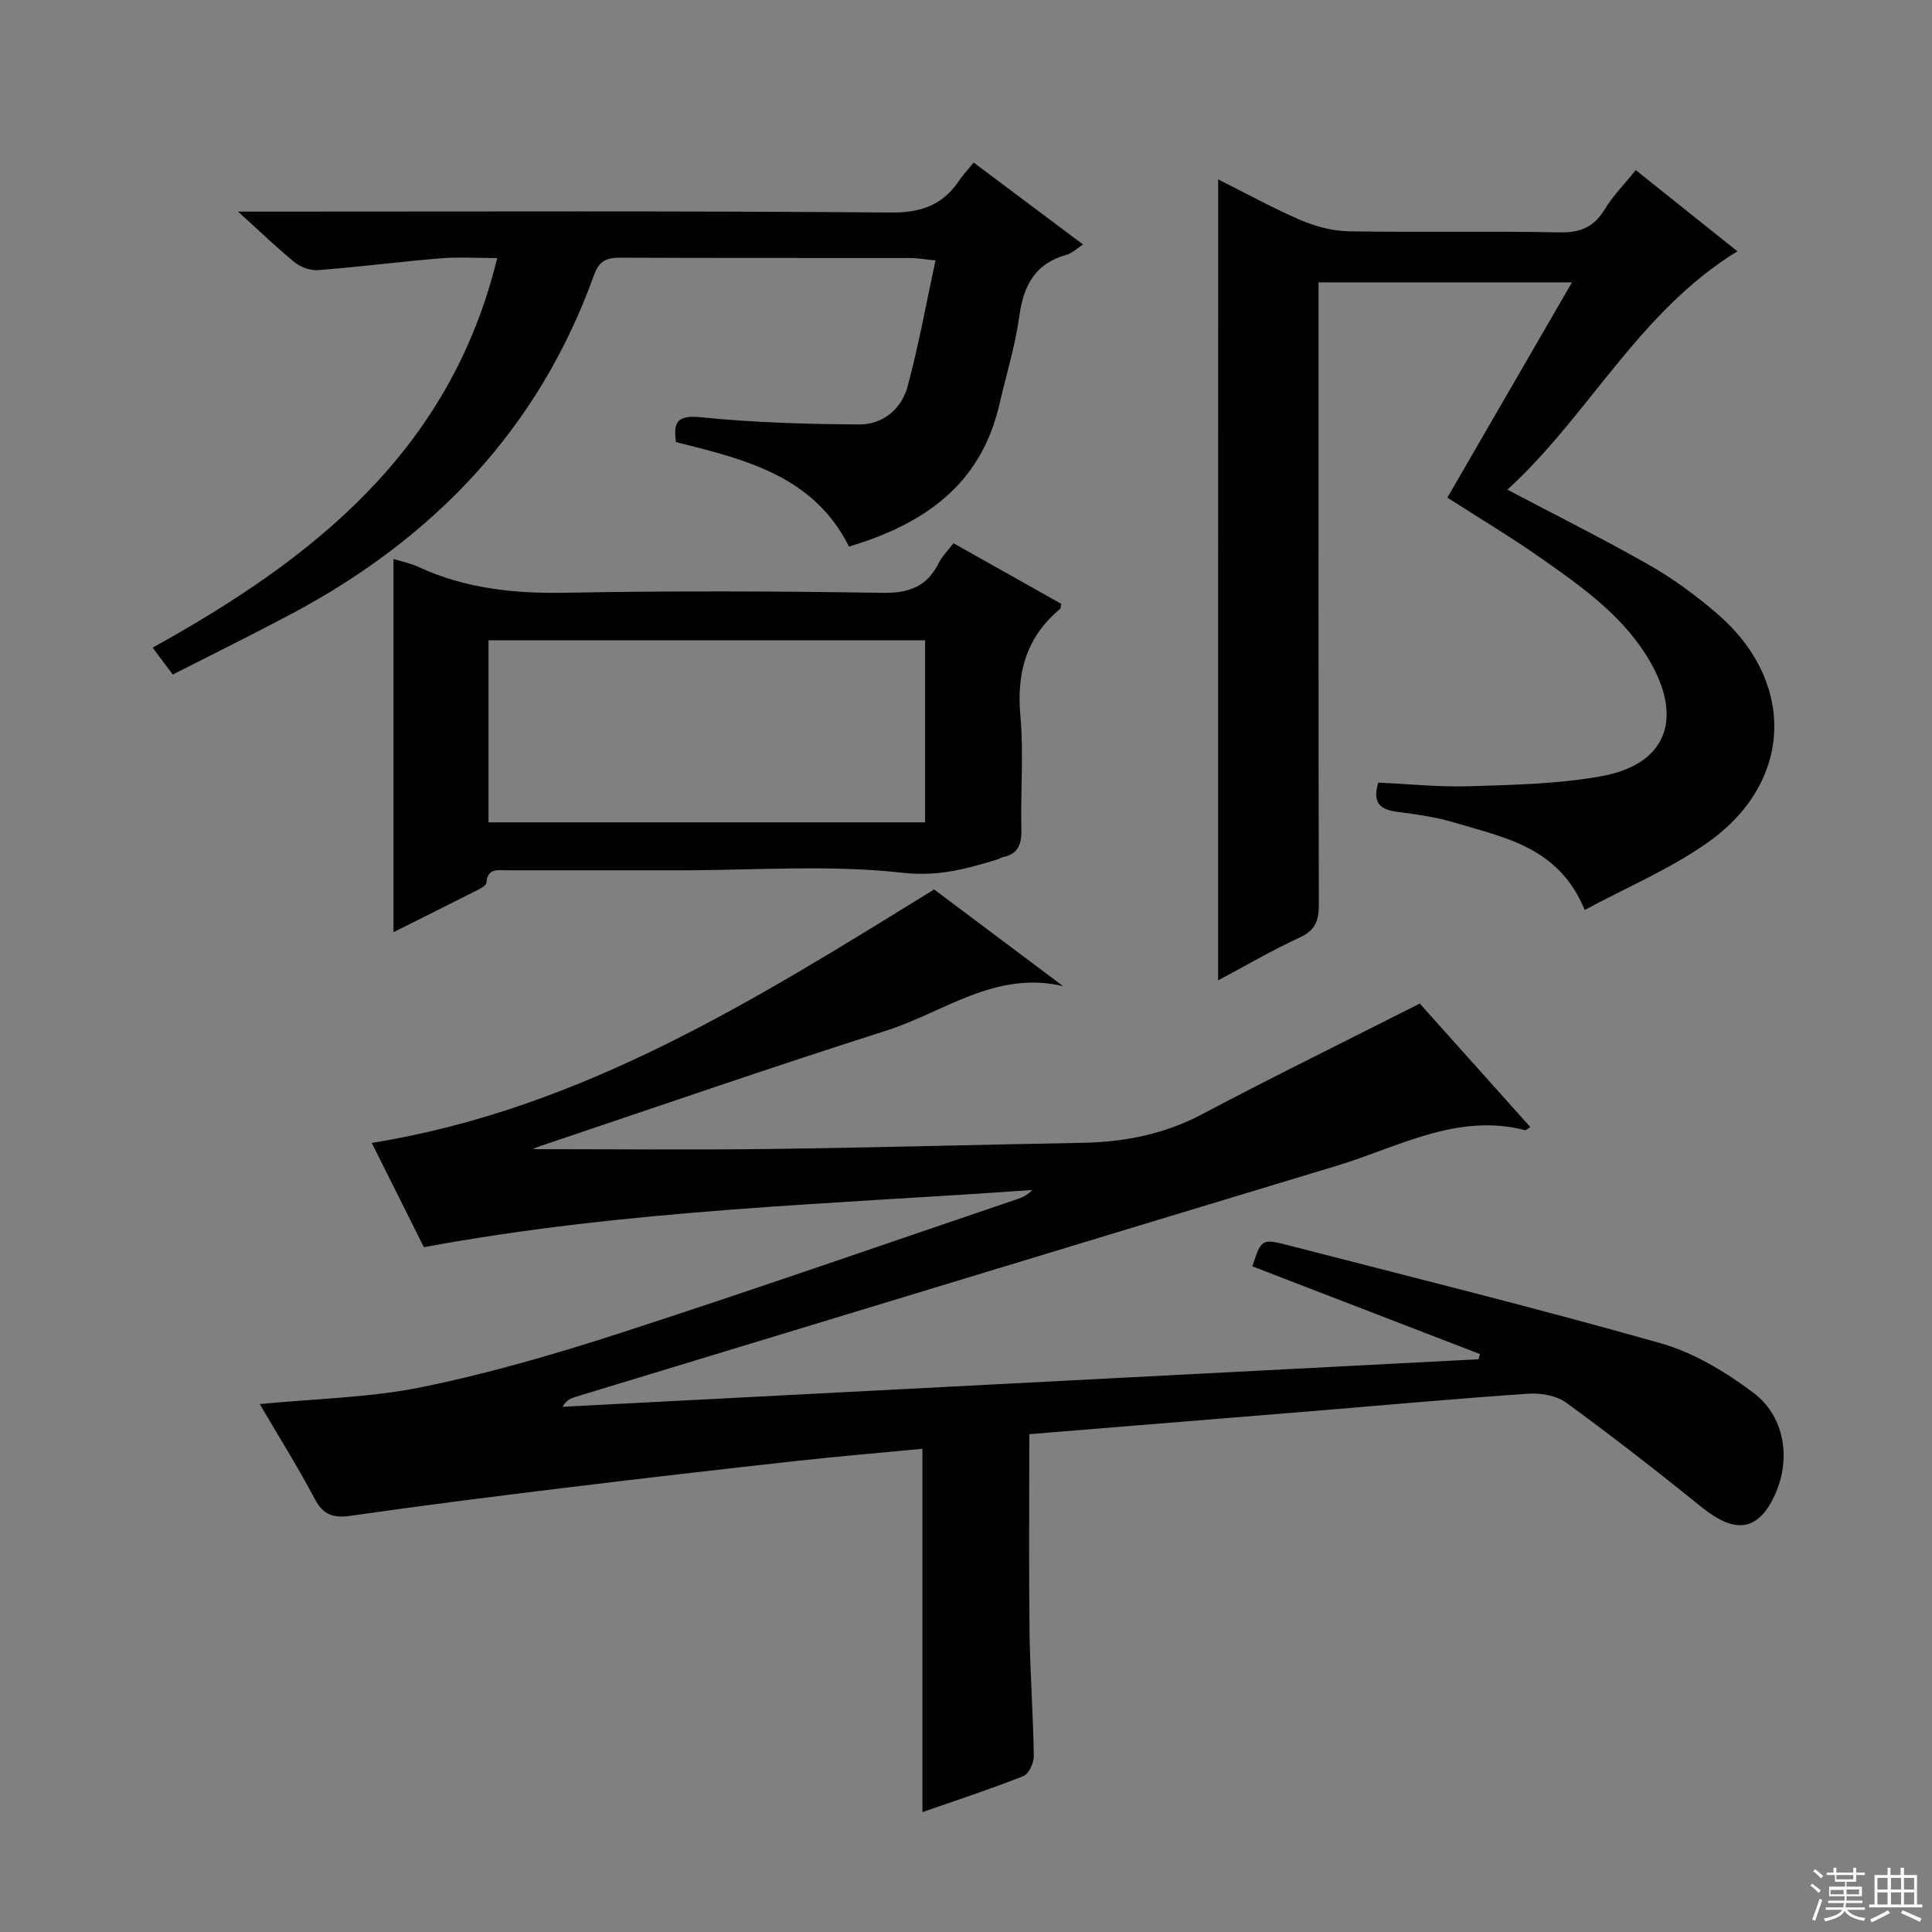
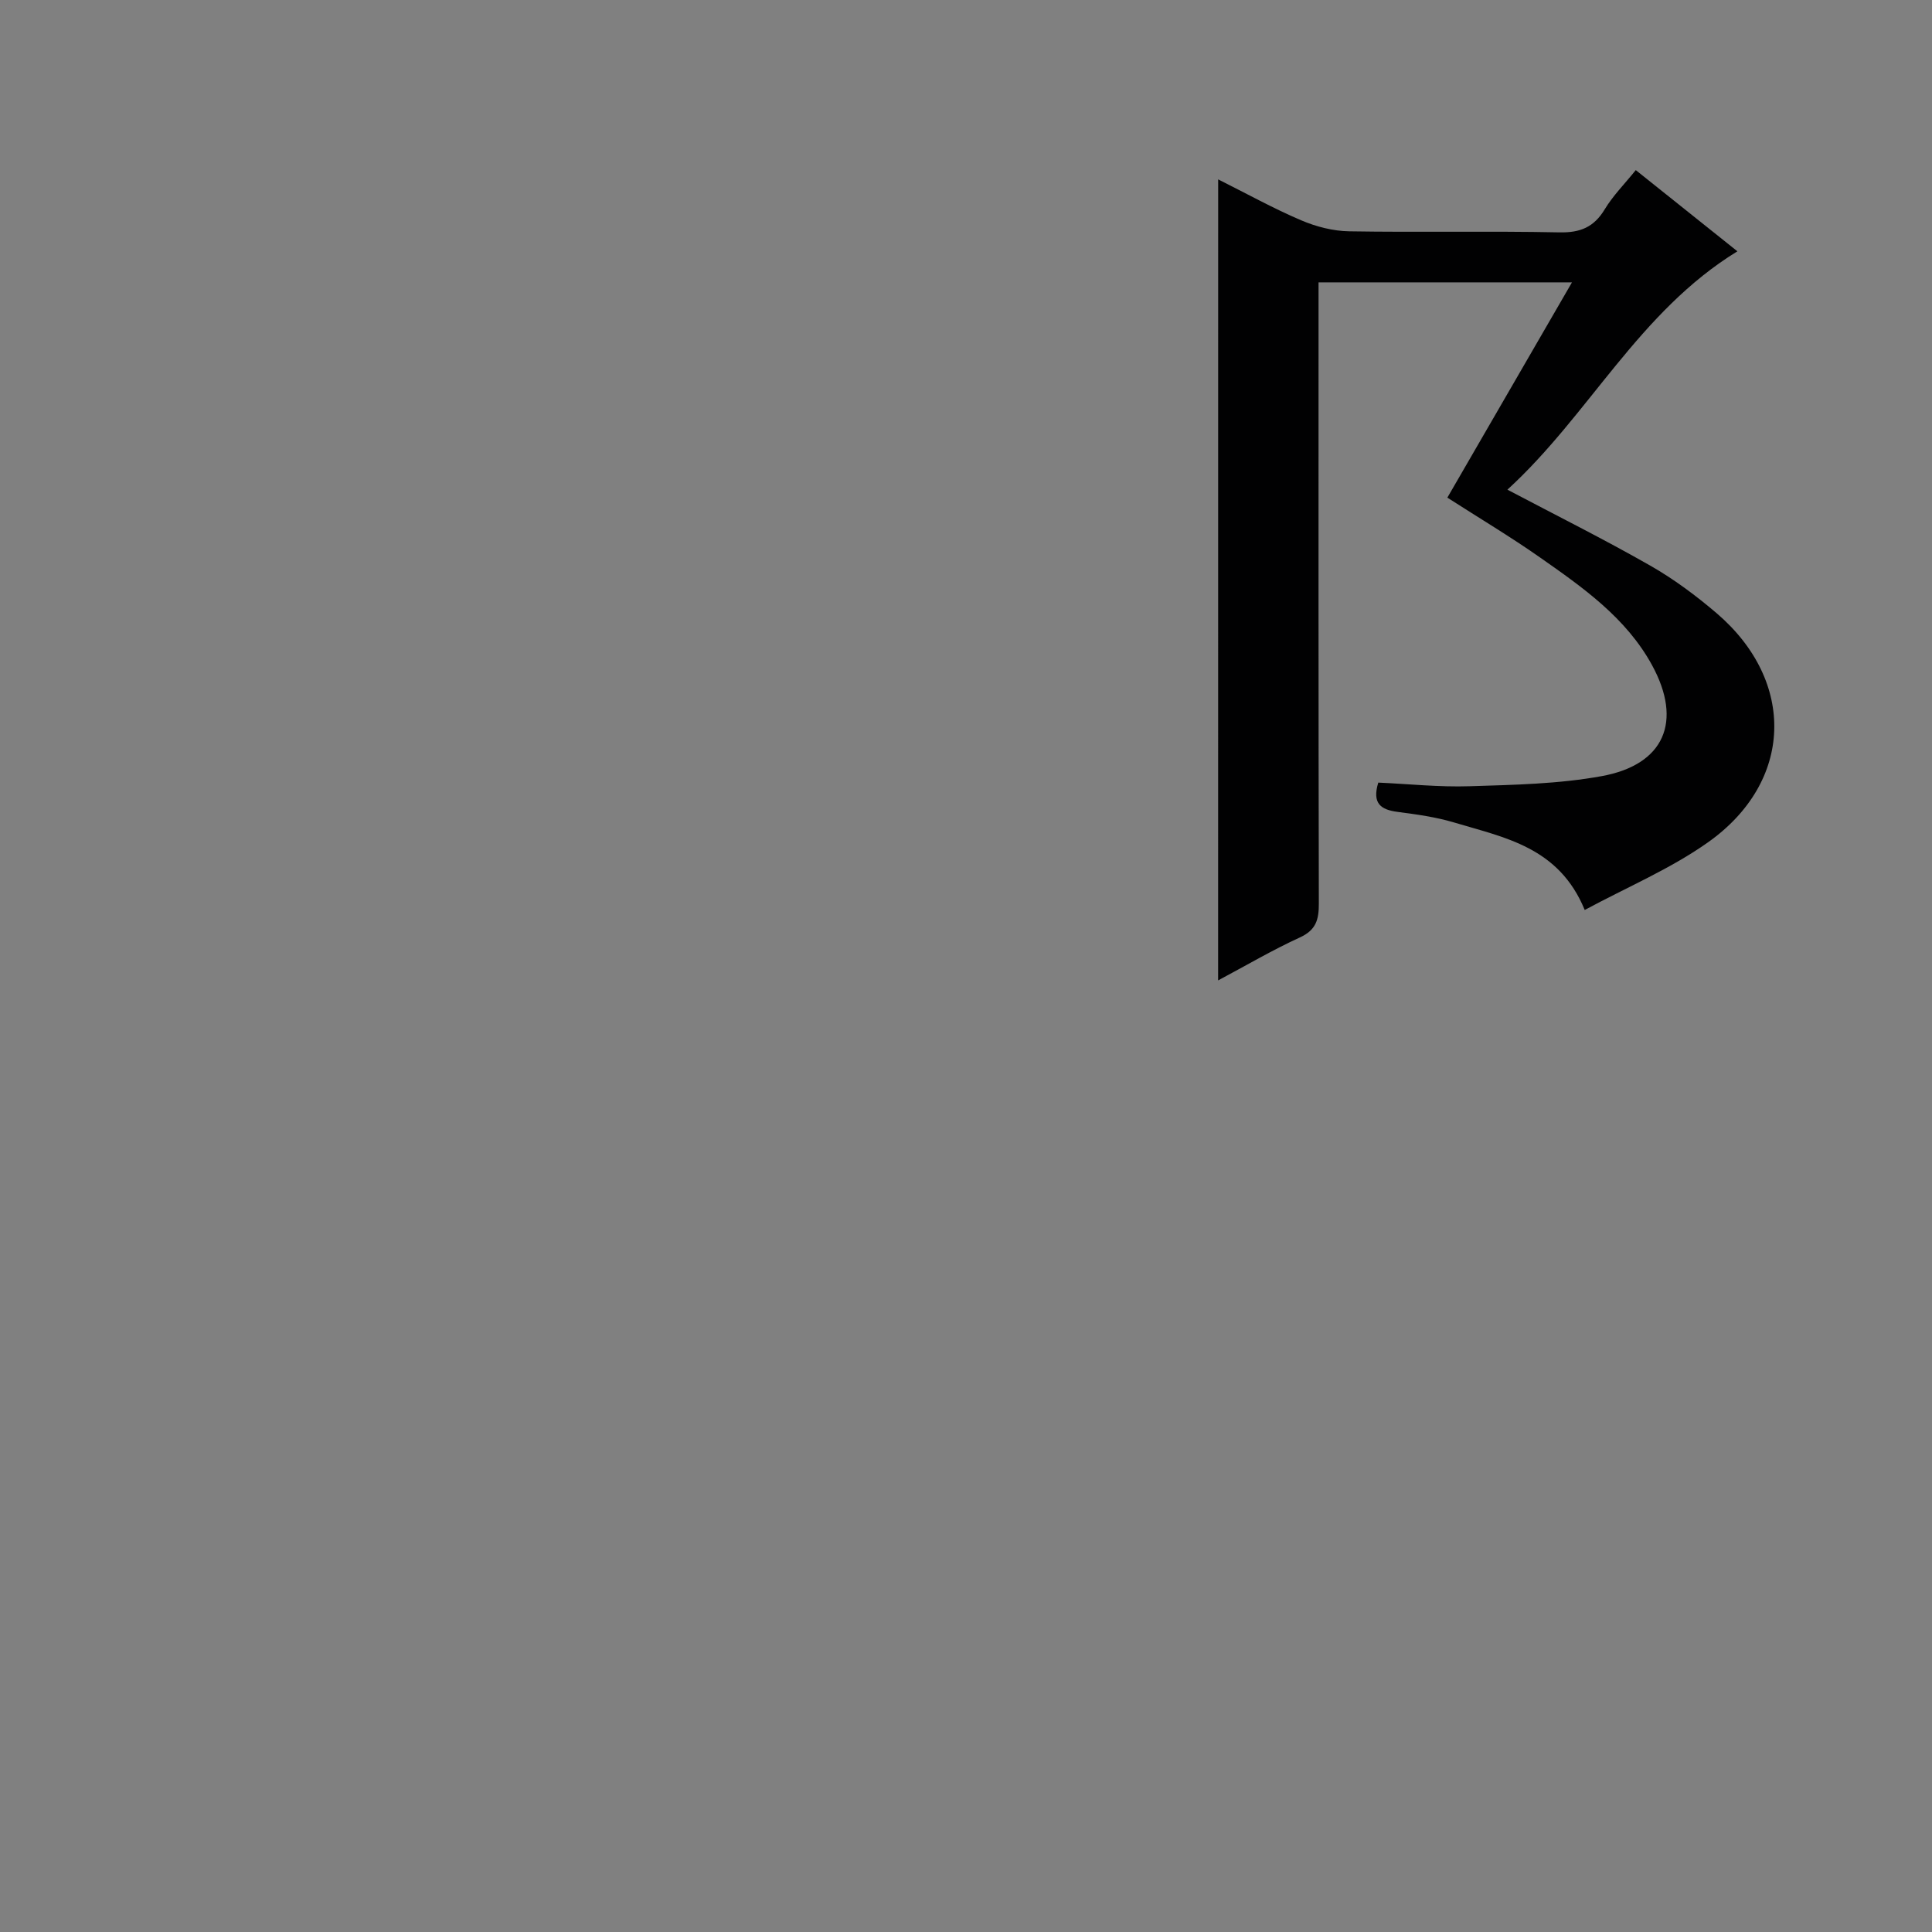
<svg xmlns="http://www.w3.org/2000/svg" enable-background="new 0 0 400 400" viewBox="0 0 400 400">
  <rect x="0" y="0" width="400" height="400" fill="#808080" stroke="none" />
  <g fill="#010102">
-     <path d="m53.78 290.7c11.7-1.15 22.94-1.32 33.75-3.55 13.93-2.86 27.69-6.88 41.24-11.27 27.48-8.92 54.76-18.43 82.12-27.71 1.01-.34 1.96-.88 2.83-1.79-41.88 2.96-83.87 4.04-125.96 11.84-3.46-6.92-7.14-14.29-10.79-21.59 43.57-7.01 79.55-29.74 116.43-52.48 8.5 6.37 17.61 13.2 26.72 20.03-14-3.34-24.77 5.43-36.65 9.21-24.04 7.65-47.88 15.92-71.79 23.95-.72.24-1.39.62-1.3.58 16 0 32.61.17 49.21-.04 21.47-.27 42.95-.89 64.42-1.27 8.73-.15 16.97-1.75 24.83-5.9 14.82-7.83 29.86-15.21 45.11-22.93 7.36 8.22 15.09 16.86 22.89 25.57-.59.36-.88.68-1.08.63-14.14-3.61-26.26 3.53-38.97 7.37-52.58 15.89-105.12 31.9-157.68 47.87-.93.28-1.84.65-2.65 2.04 63.21-3.28 126.43-6.56 189.64-9.84.11-.36.21-.72.32-1.07-15.72-6.06-31.44-12.12-47.14-18.17 1.87-5.66 1.9-5.79 7.56-4.33 25.68 6.63 51.44 13.01 76.96 20.25 6.83 1.94 13.42 5.9 19.16 10.2 7.04 5.28 8.05 14.98 3.77 22.68-3.41 6.13-7.97 6.27-14.39 1.08-9.18-7.42-18.51-14.67-28.04-21.63-2.02-1.47-5.23-2.05-7.81-1.88-14.59.98-29.15 2.32-43.73 3.52-19.71 1.62-39.43 3.21-59.65 4.86 0 13.78-.12 27.24.04 40.69.11 8.64.76 17.28.89 25.93.02 1.43-1.03 3.73-2.17 4.18-6.93 2.73-14.02 5.05-20.89 7.45 0-25.02 0-49.83 0-75.22-8.44.81-17.16 1.53-25.85 2.49-16.19 1.79-32.36 3.65-48.53 5.63-14.66 1.79-29.32 3.64-43.94 5.74-3.61.52-5.72-.11-7.51-3.52-3.49-6.59-7.46-12.92-11.37-19.6z" />
    <path d="m252.21 37.14c5.9 2.95 11.41 6.01 17.18 8.47 3.09 1.32 6.61 2.23 9.96 2.28 14.49.24 29-.08 43.49.22 4.34.09 7.17-1.07 9.41-4.79 1.7-2.81 4.09-5.21 6.42-8.1 7 5.59 13.84 11.05 21.04 16.81-20.43 12.52-30.7 33.9-47.62 49.35 10.25 5.4 20.05 10.29 29.55 15.71 4.88 2.78 9.48 6.21 13.76 9.86 16.49 14.1 15.93 34.93-1.8 47.46-7.76 5.49-16.73 9.26-25.5 13.99-5.36-13.06-16.63-14.98-27.03-18.11-3.79-1.14-7.79-1.68-11.74-2.2-3.4-.45-5.31-1.7-3.97-6.06 6.17.27 12.58.96 18.97.75 9.12-.29 18.35-.46 27.28-2.09 12.97-2.36 16.8-11.3 10.43-22.97-5.35-9.8-14.32-16.09-23.19-22.3-6.11-4.28-12.52-8.11-19.19-12.39 8.54-14.76 17-29.37 25.8-44.57-17.7 0-34.71 0-52.47 0v5.65c0 40.99-.03 81.99.06 122.98.01 3.32-.58 5.47-3.93 7-5.7 2.61-11.13 5.81-16.92 8.89.01-55.33.01-110.26.01-165.84z" />
-     <path d="m201.6 33.66c7.63 5.72 14.93 11.19 22.63 16.96-1.31.84-2.27 1.81-3.4 2.13-6.48 1.78-8.89 6.29-9.78 12.63-.86 6.22-2.74 12.3-4.16 18.44-3.83 16.57-15.61 24.71-31.11 29.34-7.35-14.65-21.51-18.05-35.83-21.63-.52-3.95.03-5.66 5.18-5.14 10.87 1.11 21.84 1.41 32.77 1.49 4.86.03 8.72-3.18 9.98-7.79 2.3-8.43 3.83-17.07 5.81-26.18-2.4-.23-3.81-.49-5.23-.49-20-.03-39.99.03-59.99-.07-2.83-.01-4.42.62-5.48 3.58-11.42 31.79-33.15 54.48-62.63 70.16-8.05 4.28-16.23 8.31-24.59 12.57-1.49-1.99-2.67-3.56-4.17-5.57 33.08-18.32 61.58-40.57 71.34-80.66-4.25 0-8-.25-11.71.05-8.43.7-16.84 1.78-25.27 2.44-1.6.13-3.63-.54-4.88-1.56-3.73-3.01-7.18-6.38-11.79-10.55h6.23c42.99 0 85.99-.17 128.98.19 6.41.05 10.8-1.66 14.19-6.77.72-1.08 1.65-2.04 2.91-3.57z" />
-     <path d="m81.47 193c0-26.09 0-51.49 0-77.27 1.74.54 3.54.89 5.15 1.64 9.73 4.51 19.91 5.56 30.57 5.35 21.81-.41 43.63-.33 65.44.02 5.47.09 9.24-1.21 11.7-6.13.72-1.44 1.93-2.62 3.08-4.14 7.65 4.3 15 8.43 22.31 12.55-.12.52-.08.92-.26 1.07-6.99 5.82-9.01 13.21-8.2 22.15.7 7.76.01 15.64.21 23.46.08 3.11-.68 5.15-3.92 5.78-.32.06-.59.31-.91.41-6.42 1.96-12.32 3.65-19.75 2.81-15.13-1.71-30.58-.51-45.9-.51-11.99 0-23.98 0-35.97 0-1.92 0-4.11-.52-4.31 2.58-.04.54-1.11 1.13-1.82 1.49-5.74 2.91-11.5 5.78-17.42 8.74zm19.67-22.74h90.39c0-12.72 0-25.1 0-37.7-30.29 0-60.28 0-90.39 0z" />
  </g>
-   <path d="m374.8 390.4.4-.4c.7.5 1.3 1 1.8 1.4l-.5.5c-.5-.6-1.1-1.1-1.7-1.5zm1 7.3-.6-.3c.5-1.4 1.1-2.8 1.5-4.3.2.1.4.2.6.3-.5 1.3-1 2.8-1.5 4.3zm-.4-10.3.4-.4c.4.3 1 .8 1.7 1.4l-.5.5c-.4-.5-1-1-1.6-1.5zm2.5.3h1.7v-1h.6v1h3.5v-1h.6v1h1.8v.5h-1.8v1.4h-2v1h3.2v2h-3.2v.9h3.3v.5h-3.4c0 .3-.1.6-.1.9h4v.5h-3.7c.7.9 1.9 1.5 3.8 1.7-.1.2-.2.4-.3.6-2.1-.4-3.5-1.1-4-2.1-.4 1-1.8 1.7-4 2.2-.1-.2-.2-.4-.3-.6 2.1-.4 3.4-1 3.8-1.8h-3.4v-.5h3.6c.1-.3.1-.6.2-.9h-3.3v-.5h3.4c0-.3 0-.6 0-.9h-3.2v-2h3.3v-1h-2.1v-1.4h-1.7v-.5zm1.1 3.5v1h2.7c0-.3 0-.4 0-.4 0-.1 0-.2 0-.2 0-.1 0-.2 0-.3h-2.7zm1.2-3v.9h3.5v-.9zm4.7 3h-2.6v.6.4h2.6z" fill="#fbfcfa" />
-   <path d="m393.6 386.7h.6v1.5h2.7v6.1h1.1v.6h-11v-.6h1.1v-6.1h2.7v-1.5h.6v1.5h2.1v-1.5zm-2.7 8.8.4.6c-1.2.6-2.5 1.3-3.8 1.9-.1-.2-.2-.4-.3-.6 1.2-.6 2.5-1.2 3.7-1.9zm-2.2-6.7v2.4h2.1v-2.4zm0 3v2.5h2.1v-2.5zm2.8-3v2.4h2.1v-2.4zm0 3v2.5h2.1v-2.5zm6 6.1c-1.4-.7-2.7-1.3-3.9-1.8l.3-.6c1.5.6 2.7 1.2 3.9 1.7zm-1.2-9.1h-2.1v2.4h2.1zm-2.1 3v2.5h2.1v-2.5z" fill="#fbfcfa" />
</svg>